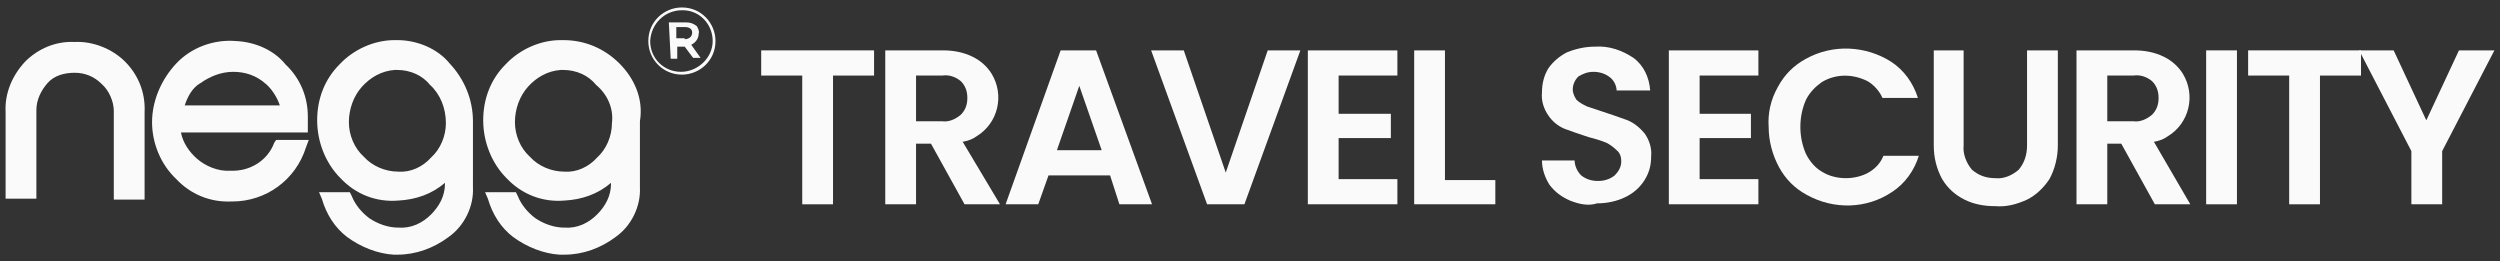
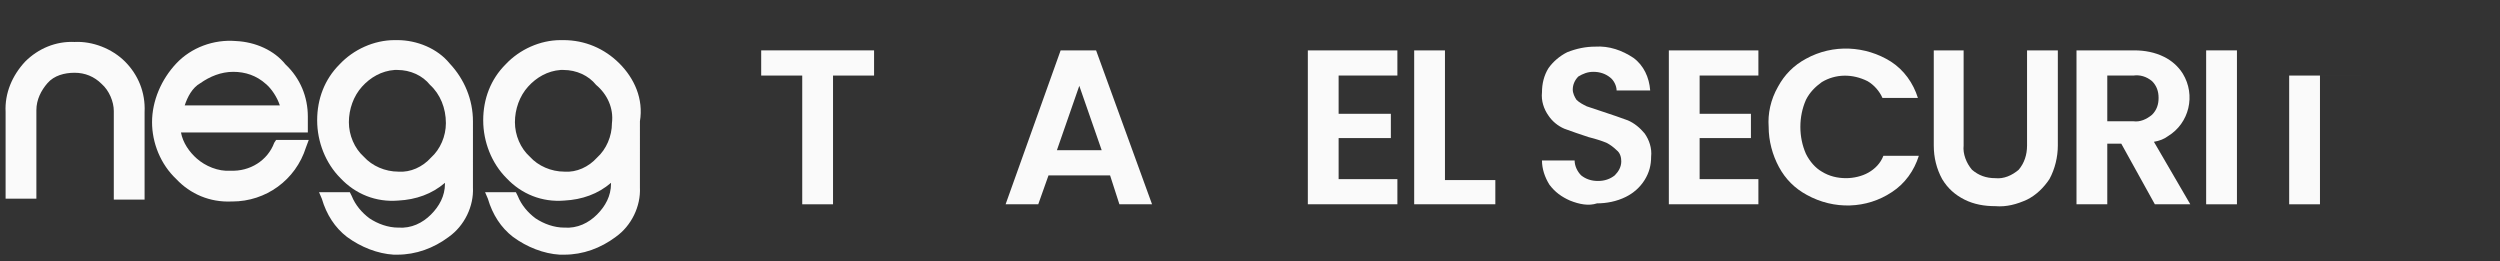
<svg xmlns="http://www.w3.org/2000/svg" version="1.1" id="Livello_1" x="0px" y="0px" viewBox="0 0 268 28" style="enable-background:new 0 0 268 28;" xml:space="preserve">
  <rect x="0" y="0" width="268" height="28" fill="#333333" stroke="none" />
  <style type="text/css">
	.st0{fill:#FAFAFA;}
</style>
  <g>
-     <path class="st0" d="M69.5,4.4L69.5,4.4c0-2.1,1.7-3.6,3.6-3.6c2.1,0,3.6,1.7,3.6,3.6l0,0c0,2.1-1.7,3.6-3.6,3.6   C71.1,8,69.5,6.4,69.5,4.4z M76.4,4.4L76.4,4.4c0-1.8-1.4-3.3-3.2-3.3h-0.1c-1.8,0-3.3,1.4-3.4,3.3l0,0l0,0l0,0   c0,1.9,1.5,3.3,3.3,3.3S76.4,6.2,76.4,4.4L76.4,4.4z M71.7,2.4h1.8c0.5,0,0.8,0.1,1.2,0.4C74.8,3,75,3.3,74.9,3.6l0,0   c0,0.6-0.4,1-0.8,1.2l1,1.4h-0.8L73.4,5h-0.8v1.3h-0.7L71.7,2.4L71.7,2.4z M73.4,4.2c0.5,0,0.8-0.3,0.8-0.7l0,0   c0-0.4-0.3-0.6-0.8-0.6h-0.9v1.2H73.4z" />
    <path class="st0" d="M8,4.5C6,4.4,4.1,5.2,2.7,6.6C1.3,8.1,0.5,10,0.6,12v9.3h3.3v-9.5c0-1.1,0.5-2.1,1.2-2.9S6.9,7.8,8,7.8   c1.1,0,2.1,0.4,2.9,1.2c0.8,0.7,1.3,1.9,1.3,2.9v9.5h3.3V12c0.1-2.1-0.7-4-2.1-5.4S9.9,4.4,8,4.5z" />
    <path class="st0" d="M25.3,4.4c-2.4-0.2-4.8,0.7-6.4,2.4s-2.6,4-2.6,6.3c0,2.2,0.9,4.5,2.6,6.1c1.5,1.6,3.6,2.5,5.9,2.4h0.1   c3.6,0,6.8-2.3,7.9-5.8l0.3-0.8h-3.5l-0.2,0.3c-0.7,1.9-2.6,3.1-4.7,3c-1.3,0.1-2.7-0.5-3.6-1.3c-0.8-0.7-1.5-1.7-1.7-2.8h13.6   v-1.7c0-2.1-0.8-4.1-2.4-5.6C29.4,5.4,27.4,4.5,25.3,4.4z M30,11.3H19.8c0.3-0.9,0.8-1.9,1.7-2.4c1-0.7,2.2-1.2,3.5-1.2   c1.3,0,2.5,0.4,3.5,1.3C29.1,9.5,29.7,10.4,30,11.3z" />
    <path class="st0" d="M42.6,4.3h-0.3c-2.2,0-4.4,1-5.9,2.6c-1.6,1.6-2.4,3.7-2.4,6c0,2.3,0.9,4.6,2.5,6.2c1.6,1.7,3.8,2.6,6.2,2.4   c1.9-0.1,3.6-0.7,5-1.9v0.1c0,1.3-0.6,2.4-1.5,3.3c-0.9,0.9-2.1,1.5-3.5,1.4c-1.1,0-2.2-0.4-3.1-1c-0.8-0.6-1.5-1.4-1.9-2.4   l-0.2-0.4h-3.3l0.3,0.7c0.5,1.7,1.4,3.1,2.7,4.1c1.5,1.1,3.3,1.8,5,1.9h0.4c2,0,3.9-0.7,5.5-1.9c1.7-1.2,2.7-3.3,2.6-5.3V13   c0-2.3-0.9-4.5-2.5-6.2C46.9,5.2,44.7,4.3,42.6,4.3z M47.8,13.2c0,1.4-0.6,2.8-1.6,3.7c-0.9,1-2.2,1.6-3.5,1.5   c-1.4,0-2.8-0.6-3.7-1.6c-1-0.9-1.6-2.3-1.6-3.7s0.5-2.8,1.4-3.8c0.9-1,2.1-1.7,3.5-1.8h0.3c1.4,0,2.7,0.6,3.5,1.6   C47.2,10.1,47.8,11.6,47.8,13.2z" />
    <path class="st0" d="M66.4,6.8c-1.6-1.6-3.7-2.5-6-2.5h-0.3c-2.2,0-4.4,1-5.9,2.6c-1.6,1.6-2.4,3.7-2.4,6c0,2.3,0.9,4.6,2.5,6.2   c1.6,1.7,3.8,2.6,6.2,2.4c1.9-0.1,3.6-0.7,5-1.9v0.1c0,1.3-0.6,2.4-1.5,3.3c-0.9,0.9-2.1,1.5-3.5,1.4c-1.1,0-2.2-0.4-3.1-1   c-0.8-0.6-1.5-1.4-1.9-2.4l-0.2-0.4h-3.3l0.3,0.7c0.5,1.7,1.4,3.1,2.7,4.1c1.5,1.1,3.3,1.8,5,1.9h0.5c2,0,3.9-0.7,5.5-1.9   c1.7-1.2,2.7-3.3,2.6-5.3V13C69,10.6,68,8.4,66.4,6.8z M65.6,13.2c0,1.4-0.6,2.8-1.6,3.7c-0.9,1-2.2,1.6-3.5,1.5   c-1.4,0-2.8-0.6-3.7-1.6c-1-0.9-1.6-2.3-1.6-3.7s0.5-2.8,1.4-3.8c0.9-1,2.1-1.7,3.5-1.8h0.3c1.4,0,2.7,0.6,3.5,1.6   C65.1,10.1,65.8,11.6,65.6,13.2z" />
    <g>
      <path class="st0" d="M93.7,5.4v2.7h-4.4v13.8H86V8.1h-4.4V5.4H93.7z" />
-       <path class="st0" d="M103.4,21.9l-3.6-6.5h-1.6v6.5h-3.3V5.4h6.2c1.1,0,2.2,0.2,3.2,0.7c0.8,0.4,1.5,1,2,1.8    c1.4,2.3,0.7,5.3-1.6,6.7c-0.4,0.3-0.9,0.5-1.5,0.6l4,6.7C107.2,21.9,103.4,21.9,103.4,21.9z M98.2,13h2.8c0.7,0.1,1.4-0.2,2-0.7    c0.5-0.5,0.7-1.1,0.7-1.8s-0.2-1.3-0.7-1.8c-0.6-0.5-1.3-0.7-2-0.6h-2.8V13z" />
      <path class="st0" d="M119,18.8h-6.6l-1.1,3.1h-3.5l5.9-16.5h3.8l6,16.5H120L119,18.8z M118.1,16.1l-2.4-6.9l-2.4,6.9H118.1z" />
-       <path class="st0" d="M139.4,5.4l-6,16.5h-4l-6-16.5h3.5l4.5,13.1l4.5-13.1H139.4z" />
      <path class="st0" d="M143.5,8.1v4.1h5.6v2.6h-5.6v4.4h6.3v2.7h-9.6V5.4h9.6v2.7C149.8,8.1,143.5,8.1,143.5,8.1z" />
      <path class="st0" d="M154.9,19.3h5.4v2.6h-8.7V5.4h3.3V19.3z" />
      <path class="st0" d="M168.3,21.5c-0.9-0.4-1.6-0.9-2.2-1.7c-0.5-0.8-0.8-1.7-0.8-2.6h3.5c0,0.6,0.3,1.2,0.7,1.6    c0.5,0.4,1.1,0.6,1.8,0.6s1.3-0.2,1.8-0.6c0.4-0.4,0.7-0.9,0.7-1.5c0-0.4-0.1-0.9-0.5-1.2c-0.3-0.3-0.7-0.6-1.1-0.8    c-0.5-0.2-1.1-0.4-1.9-0.6c-0.9-0.3-1.8-0.6-2.6-0.9c-0.7-0.3-1.3-0.8-1.7-1.4c-0.5-0.7-0.8-1.6-0.7-2.5c0-0.9,0.2-1.8,0.7-2.6    c0.5-0.7,1.2-1.3,2-1.7c1-0.4,2-0.6,3-0.6c1.5-0.1,2.9,0.4,4.1,1.2c1.1,0.8,1.7,2.1,1.8,3.5h-3.6c0-0.5-0.3-1.1-0.7-1.4    c-0.5-0.4-1.1-0.6-1.8-0.6c-0.6,0-1.1,0.2-1.6,0.5c-0.4,0.4-0.6,0.9-0.6,1.4c0,0.4,0.2,0.8,0.4,1.1c0.3,0.3,0.7,0.5,1.1,0.7    c0.6,0.2,1.2,0.4,1.8,0.6c0.9,0.3,1.8,0.6,2.6,0.9c0.7,0.3,1.3,0.8,1.8,1.4c0.5,0.7,0.8,1.6,0.7,2.5c0,0.9-0.2,1.7-0.7,2.5    s-1.2,1.4-2,1.8c-1,0.5-2.1,0.7-3.1,0.7C170.3,22.1,169.3,21.9,168.3,21.5z" />
      <path class="st0" d="M182.2,8.1v4.1h5.5v2.6h-5.5v4.4h6.3v2.7h-9.6V5.4h9.6v2.7C188.5,8.1,182.2,8.1,182.2,8.1z" />
      <path class="st0" d="M190.6,9.3c0.7-1.3,1.7-2.3,3-3c2.9-1.6,6.4-1.4,9.1,0.3c1.4,0.9,2.4,2.3,2.9,3.9h-3.8    c-0.3-0.7-0.9-1.4-1.6-1.8c-1.6-0.8-3.4-0.8-4.9,0.1c-0.7,0.5-1.3,1.1-1.7,1.9c-0.4,0.9-0.6,1.9-0.6,2.9s0.2,2,0.6,2.9    c0.4,0.8,1,1.5,1.7,1.9c0.8,0.5,1.7,0.7,2.6,0.7c0.8,0,1.7-0.2,2.4-0.6s1.3-1,1.6-1.8h3.8c-0.5,1.6-1.5,3-2.9,3.9    c-2.7,1.8-6.2,1.9-9.1,0.3c-1.3-0.7-2.3-1.7-3-3s-1.1-2.8-1.1-4.3C189.5,12.2,189.8,10.7,190.6,9.3z" />
      <path class="st0" d="M210.5,5.4v10.2c-0.1,0.9,0.3,1.9,0.9,2.6c0.7,0.6,1.5,0.9,2.5,0.9c0.9,0.1,1.8-0.3,2.5-0.9    c0.6-0.7,0.9-1.6,0.9-2.6V5.4h3.3v10.2c0,1.2-0.3,2.5-0.9,3.6c-0.6,0.9-1.4,1.7-2.4,2.2c-1.1,0.5-2.2,0.8-3.4,0.7    c-1.2,0-2.3-0.2-3.3-0.7s-1.8-1.2-2.4-2.2c-0.6-1.1-0.9-2.3-0.9-3.6V5.4H210.5z" />
      <path class="st0" d="M231,21.9l-3.6-6.5h-1.5v6.5h-3.3V5.4h6.2c1.1,0,2.2,0.2,3.2,0.7c0.8,0.4,1.5,1,2,1.8    c1.4,2.3,0.7,5.3-1.6,6.7c-0.4,0.3-0.9,0.5-1.5,0.6l3.9,6.7C234.8,21.9,231,21.9,231,21.9z M225.9,13h2.8c0.7,0.1,1.4-0.2,2-0.7    c0.5-0.5,0.7-1.1,0.7-1.8s-0.2-1.3-0.7-1.8c-0.6-0.5-1.3-0.7-2-0.6h-2.8V13z" />
      <path class="st0" d="M239.8,5.4v16.5h-3.3V5.4H239.8z" />
-       <path class="st0" d="M253.1,5.4v2.7h-4.4v13.8h-3.3V8.1H241V5.4H253.1z" />
-       <path class="st0" d="M267.4,5.4l-5.6,10.8v5.7h-3.3v-5.7l-5.6-10.8h3.7l3.5,7.5l3.5-7.5L267.4,5.4z" />
+       <path class="st0" d="M253.1,5.4v2.7h-4.4v13.8h-3.3V8.1H241H253.1z" />
    </g>
  </g>
</svg>